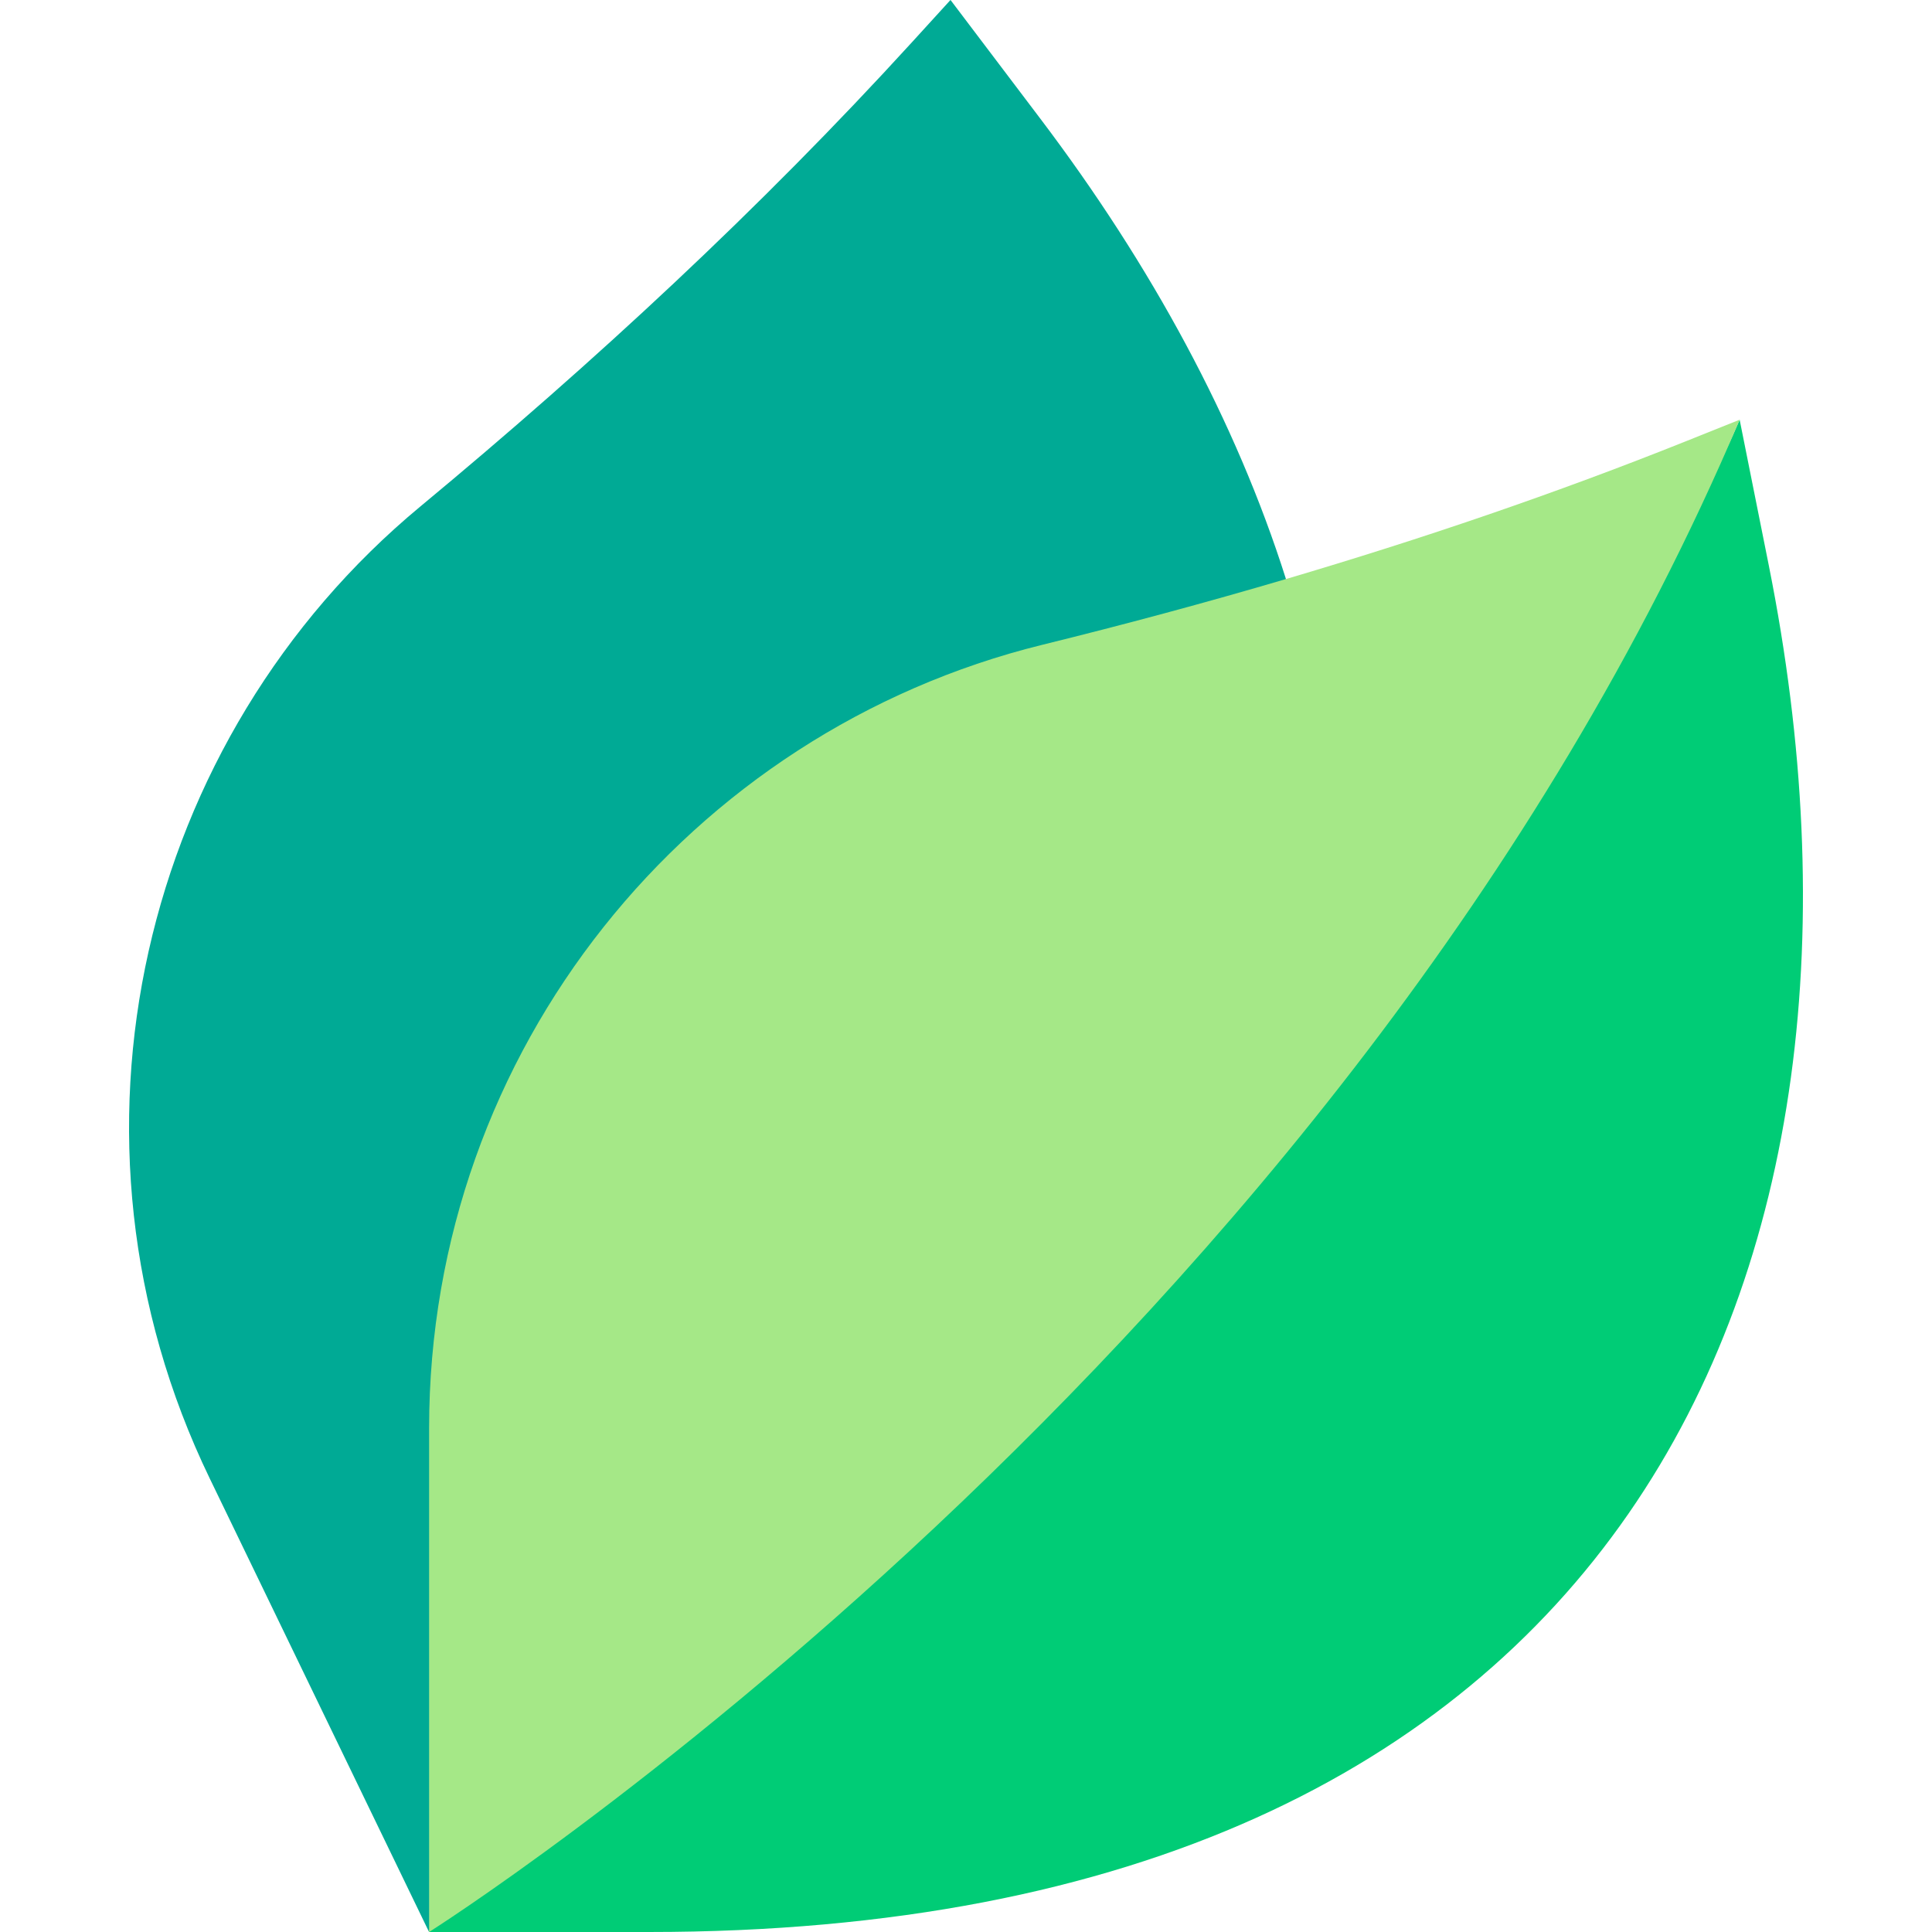
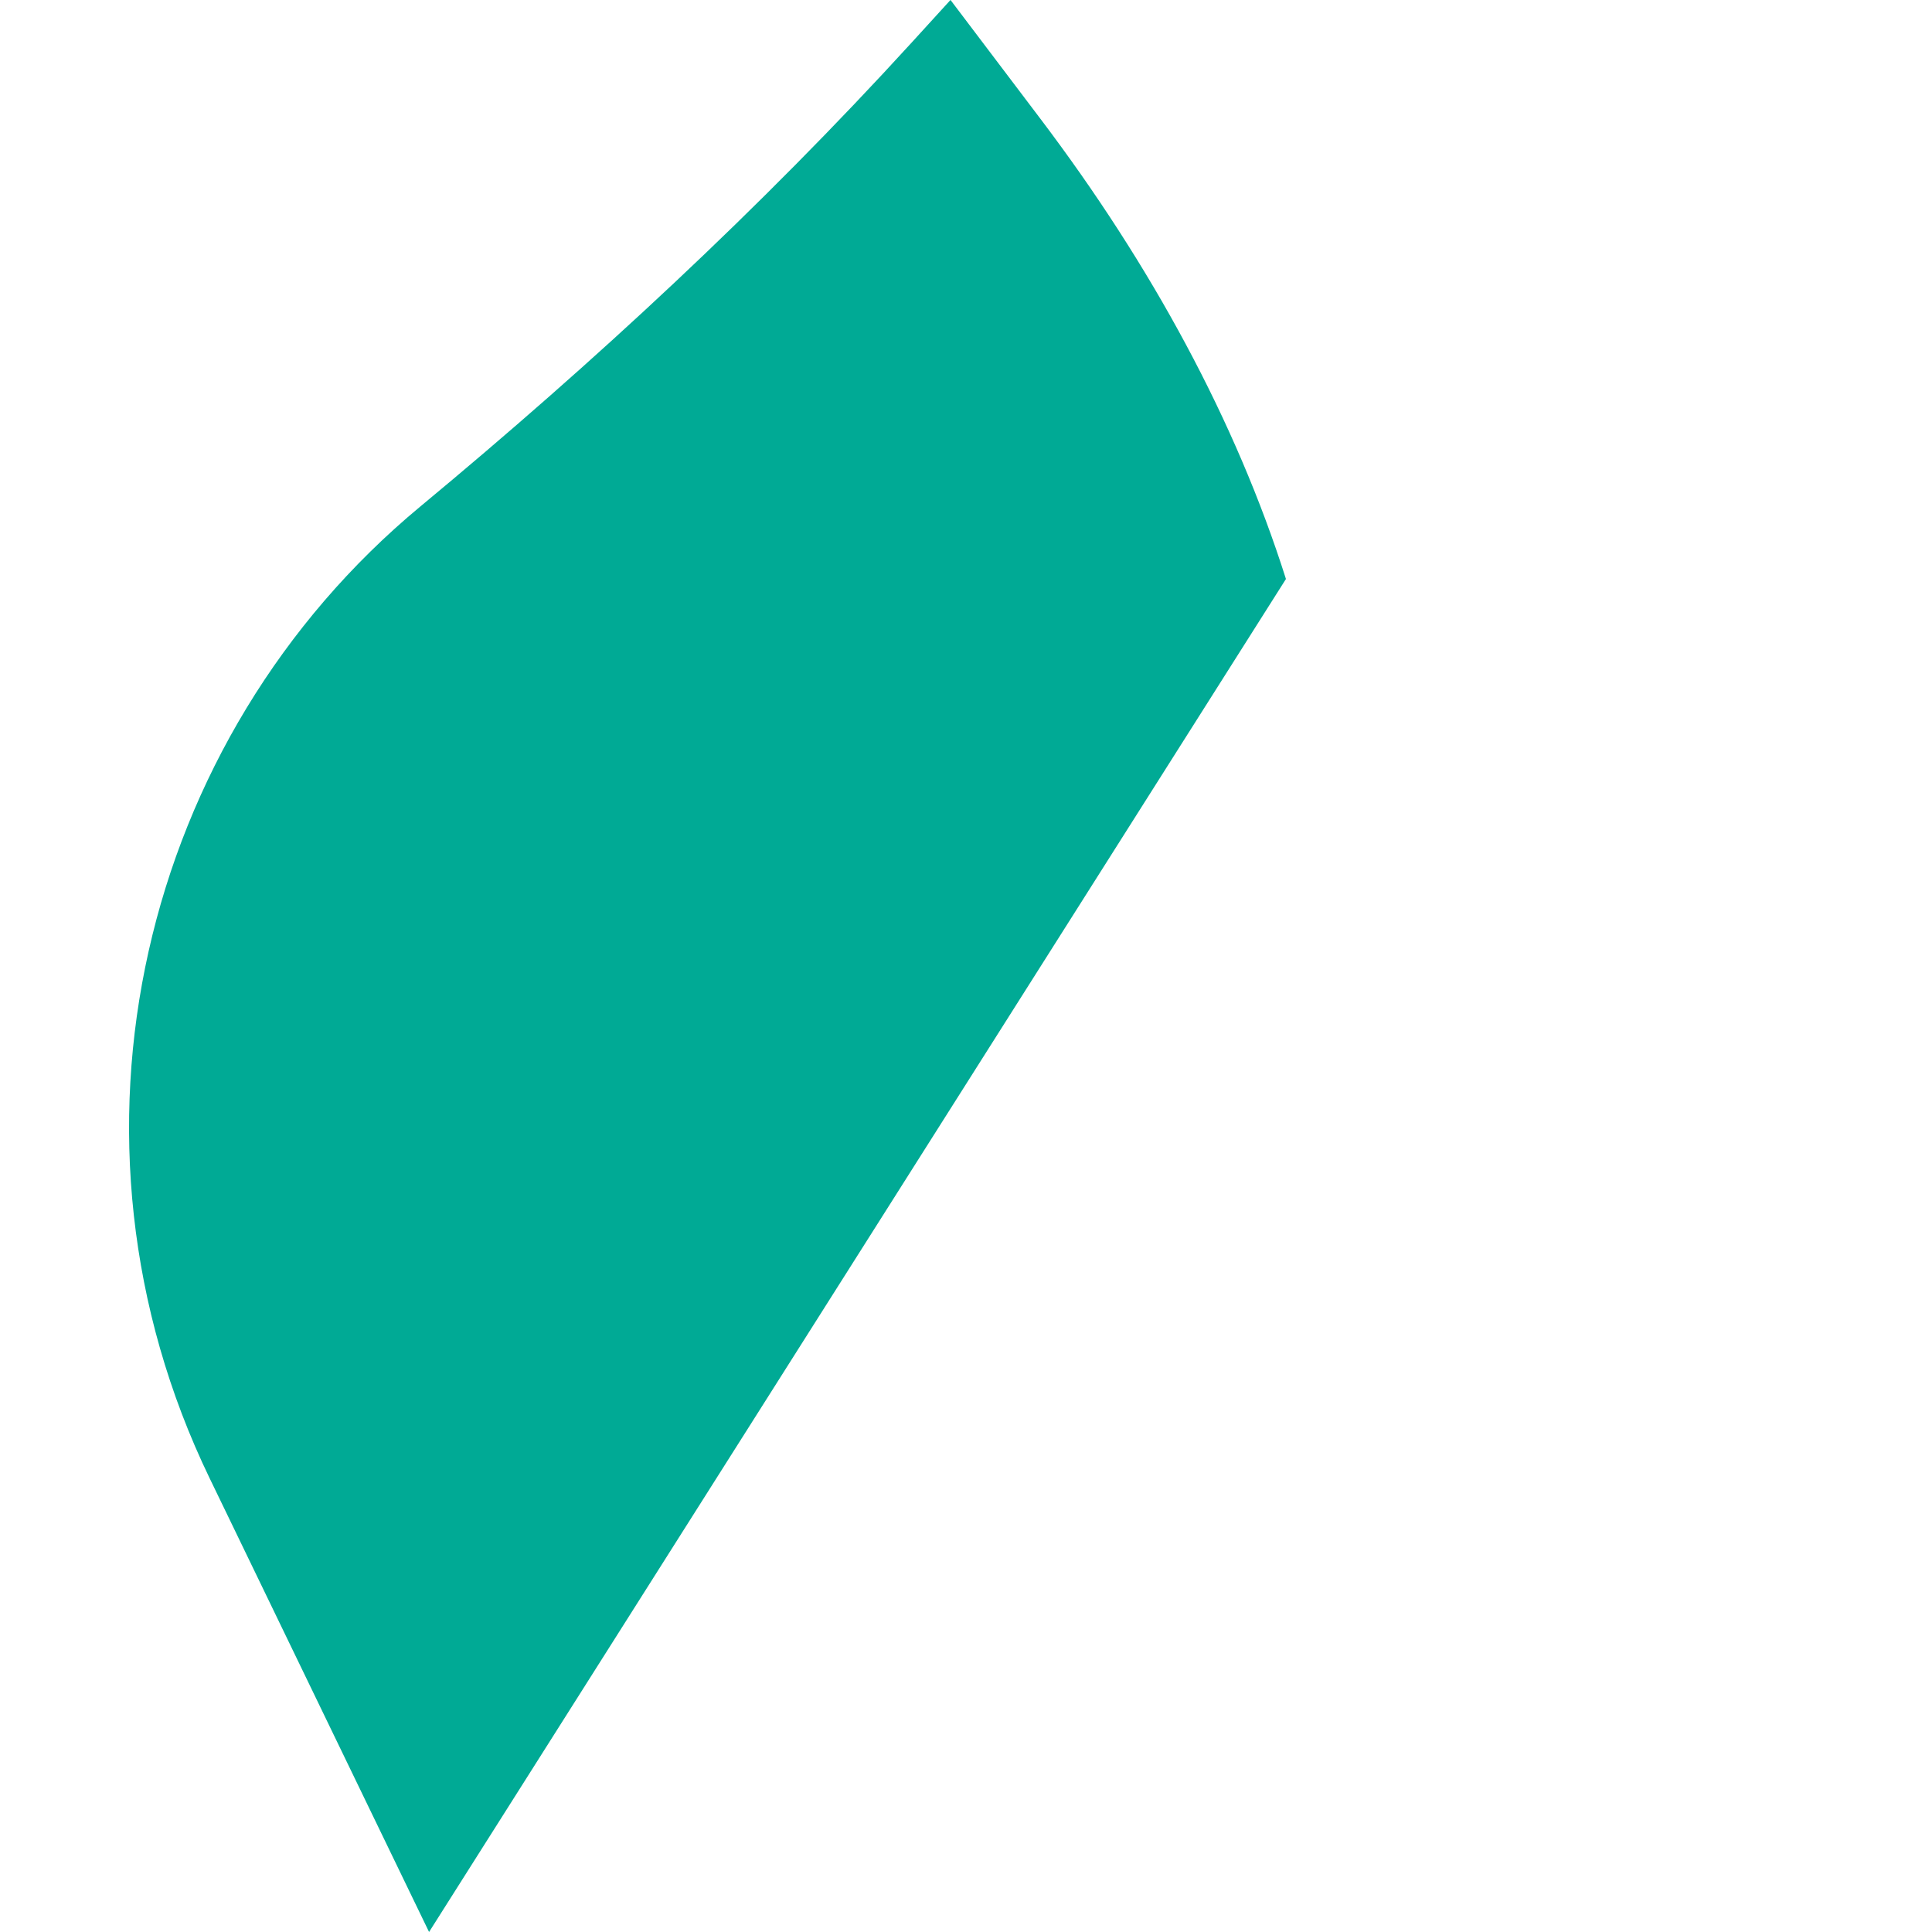
<svg xmlns="http://www.w3.org/2000/svg" fill="none" height="48" viewBox="0 0 48 48" width="48">
  <clipPath id="a">
    <path d="m0 0h48v48h-48z" />
  </clipPath>
  <g clip-path="url(#a)">
    <path d="m10.66 48-5.45-11.27c-4.096-8.47-1.697-18.4 5.235-24.148 4.315-3.578 8.432-7.389 12.21-11.53l.96-1.053 2.233 2.951c2.756 3.641 4.858 7.512 6.101 11.435z" fill="#00aa95" />
-     <path d="m43.947 14.056-.726-3.628c-3.588 8.457-12.79 12.951-18.065 18.786-9.224 10.205-14.496 18.786-14.496 18.786h5.462c24.274 0 31.338-16.384 27.825-33.943z" fill="#00cc76" />
-     <path d="m43.221 10.428-1.323.53c-3.26 1.305-6.583 2.435-9.948 3.428v0c-2.007.592-4.03 1.135-6.063 1.636-8.743 2.157-15.226 10.051-15.226 19.46v12.518c0 0 22.699-14.325 32.561-37.572z" fill="#a5e887" />
  </g>
</svg>